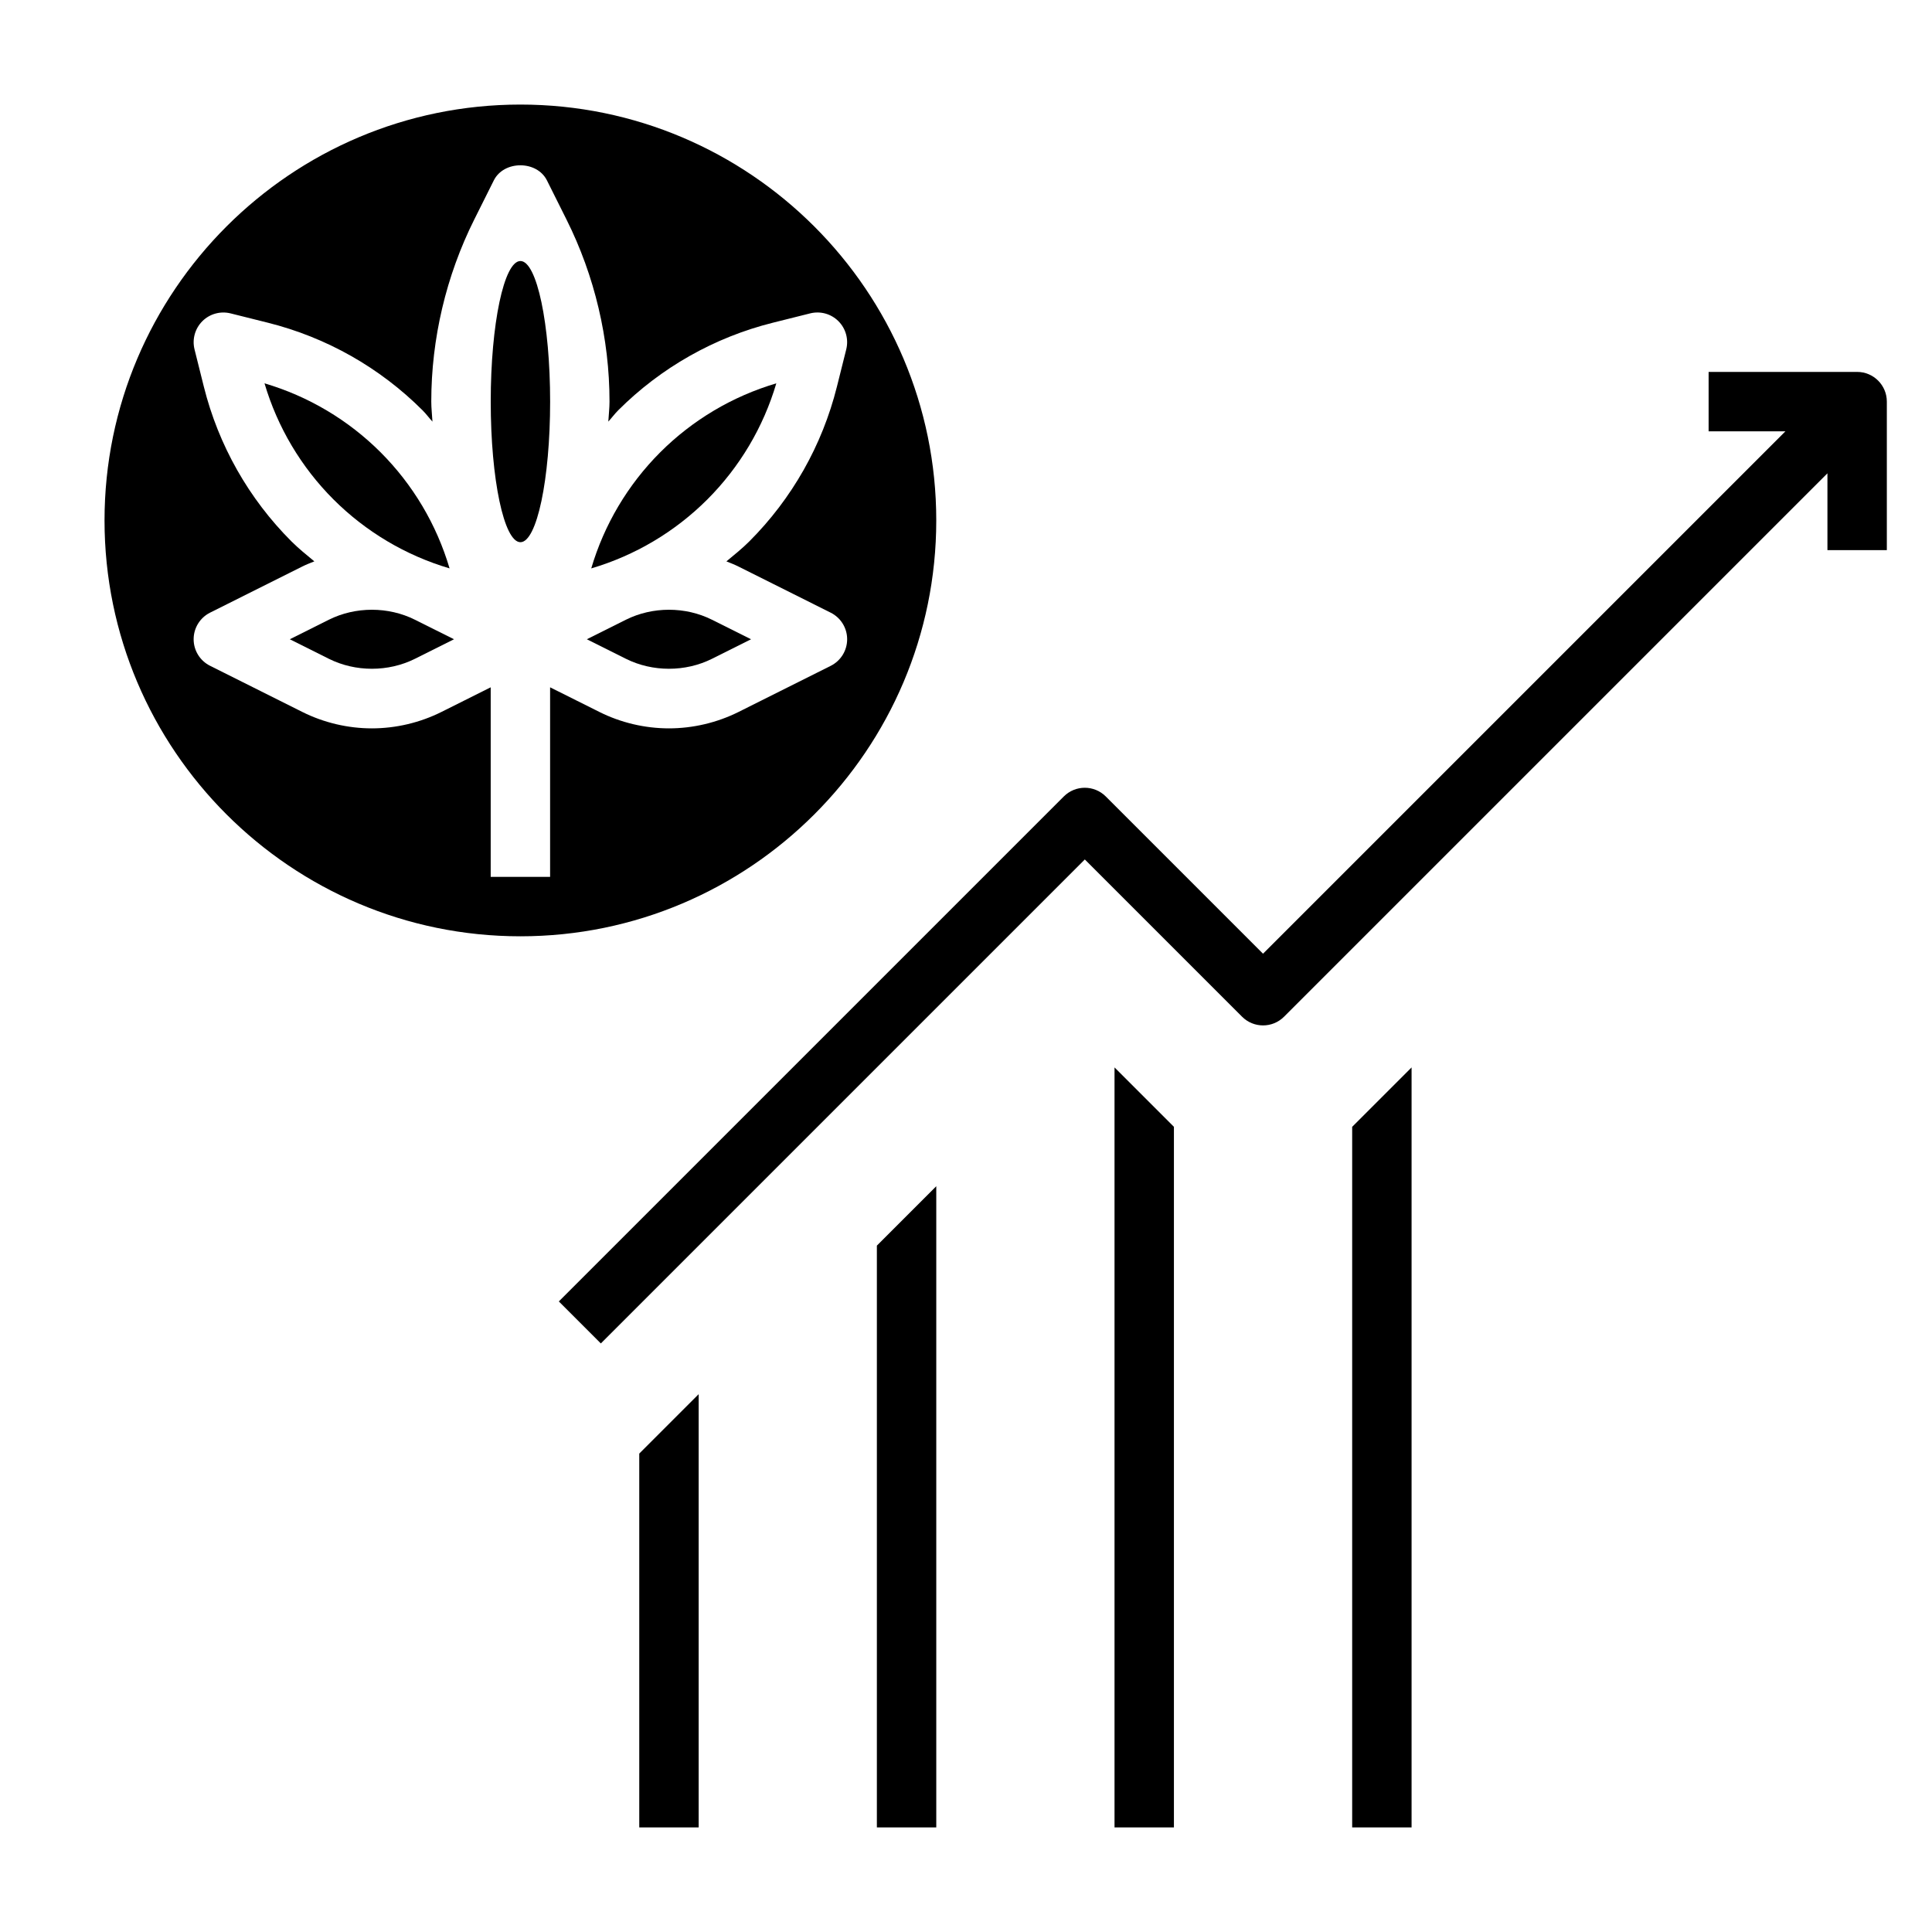
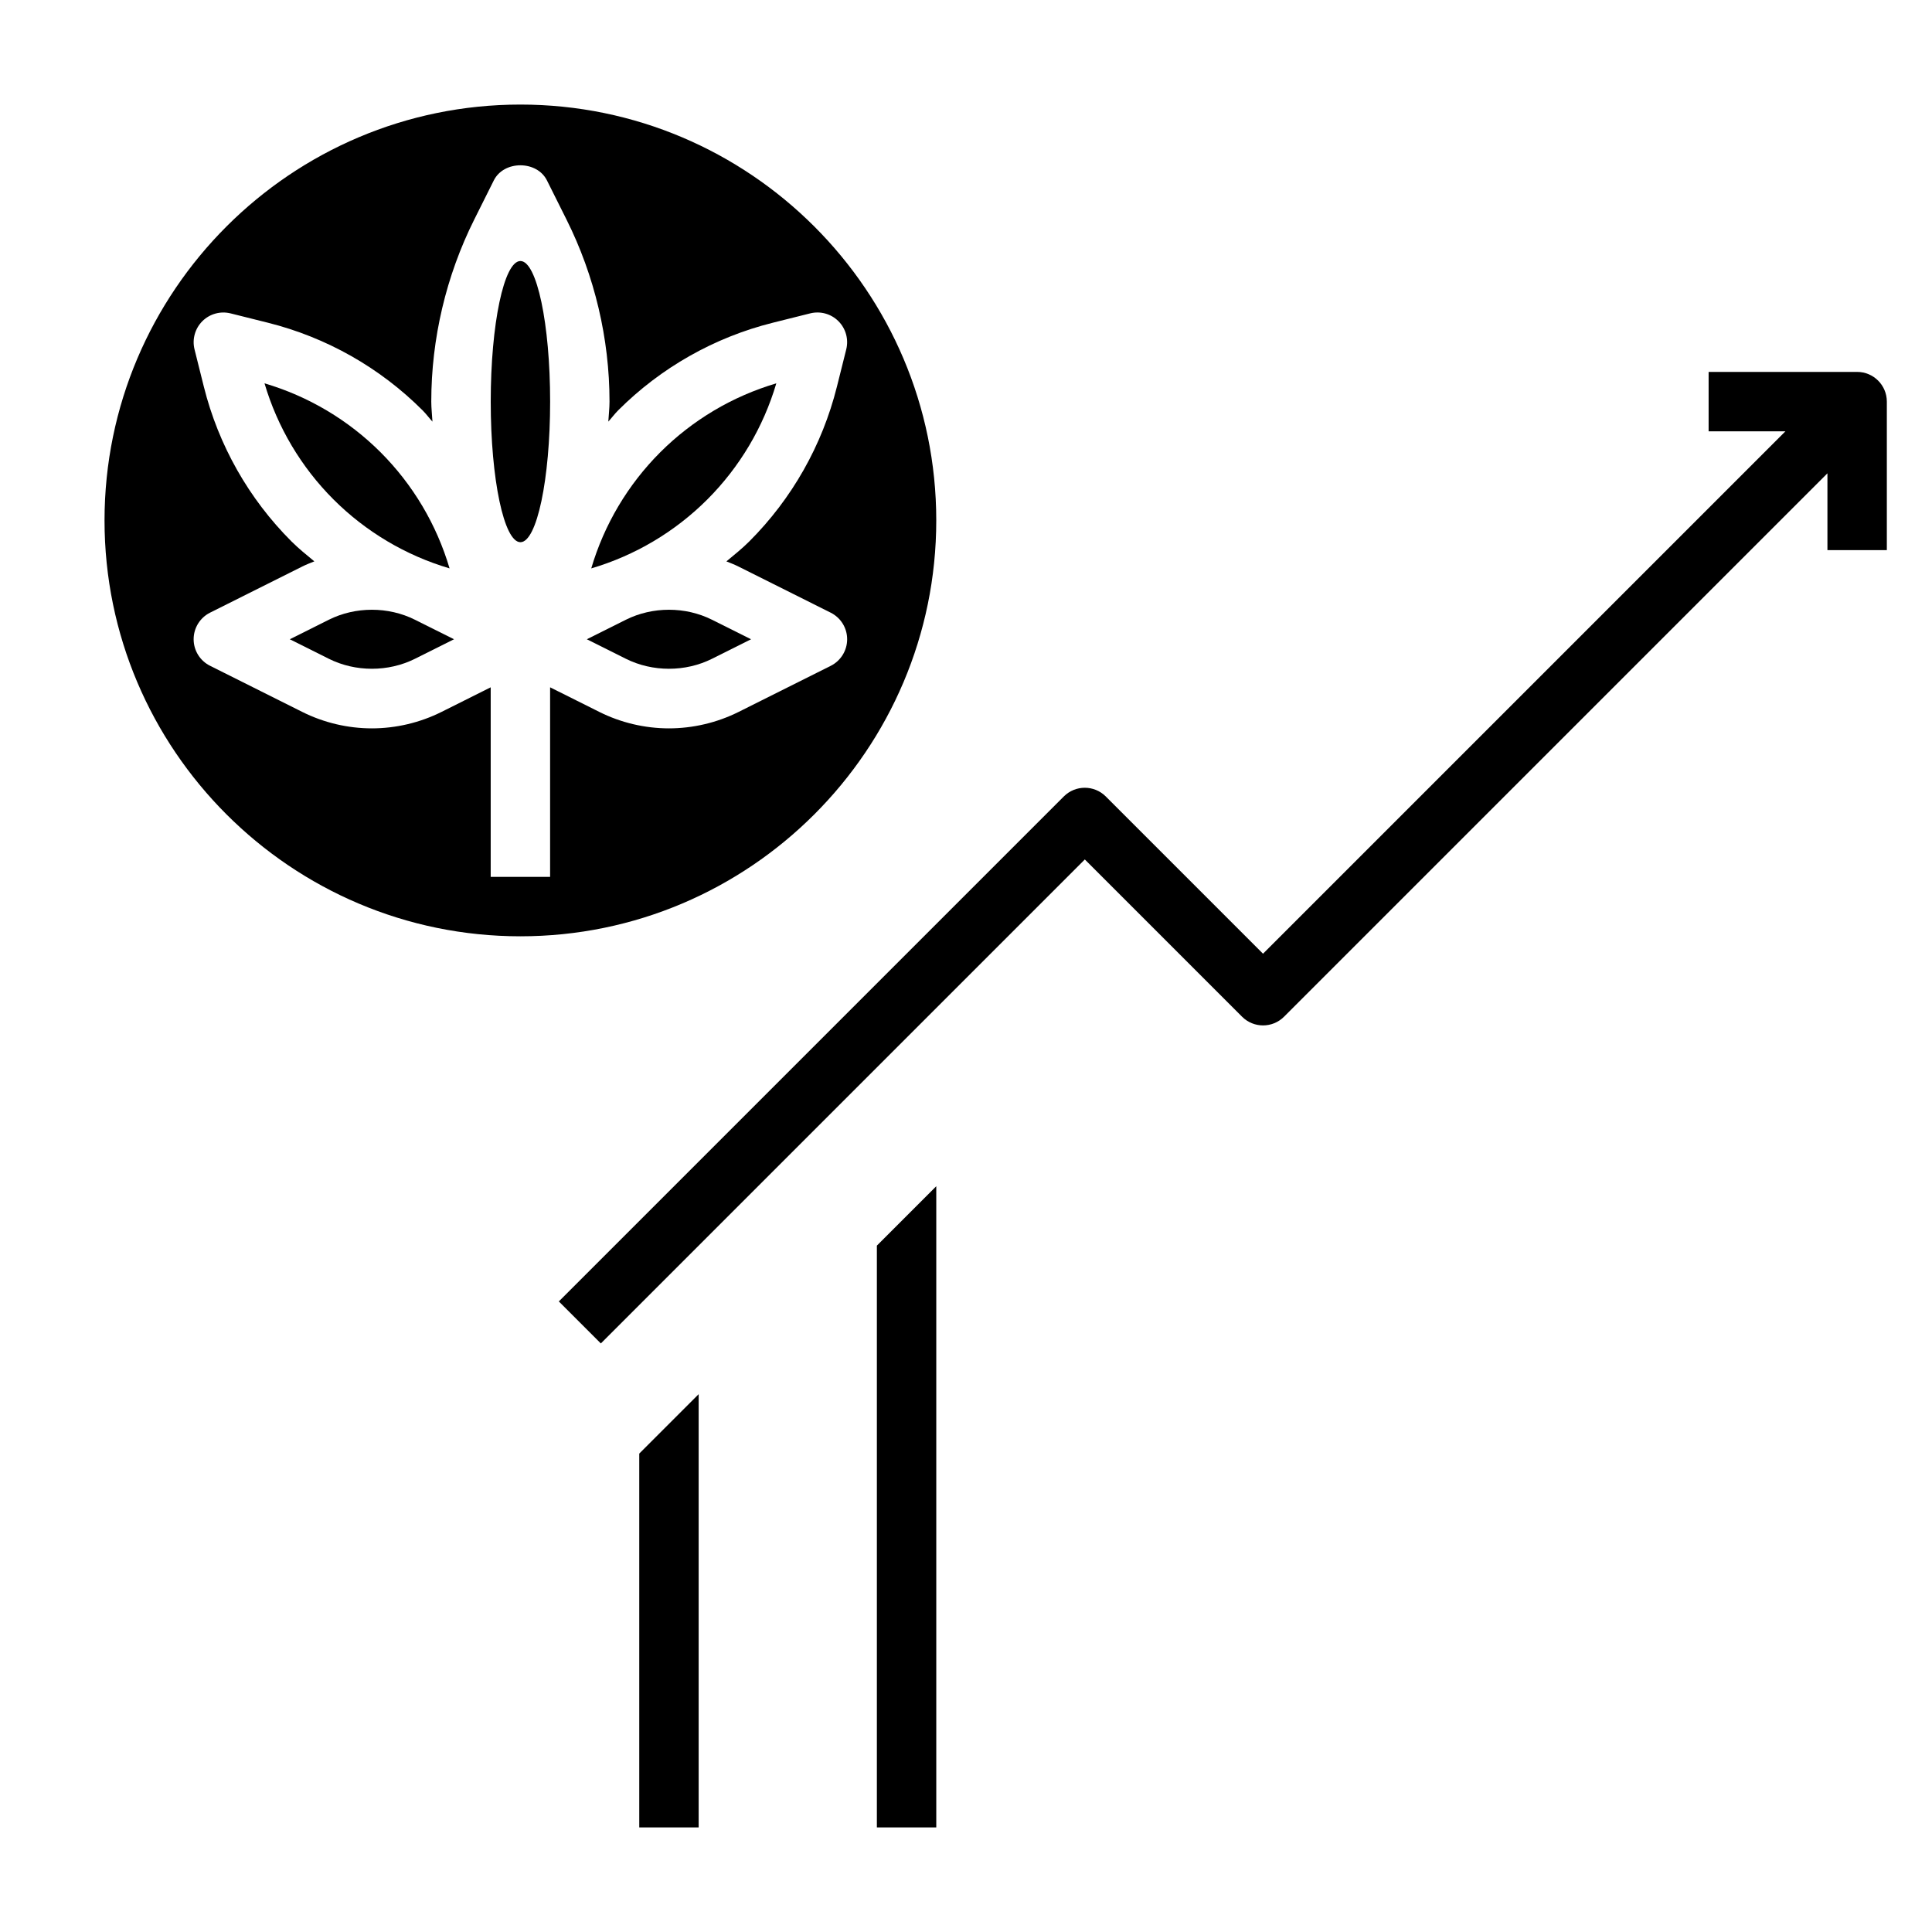
<svg xmlns="http://www.w3.org/2000/svg" fill="#000000" width="800px" height="800px" version="1.1" viewBox="144 144 512 512">
  <g>
    <path d="m636.16 242.56h-39.359v15.742h20.355l-138.44 138.44-41.668-41.668c-3.078-3.078-8.055-3.078-11.133 0l-133.82 133.82 11.133 11.133 128.26-128.26 41.668 41.668c3.078 3.078 8.055 3.078 11.133 0l144-144v20.355h15.742v-39.359c0-4.344-3.527-7.871-7.871-7.871z" />
-     <path d="m502.34 628.29h15.742v-201.41l-15.742 15.742z" />
-     <path d="m439.36 628.29h15.742v-185.67l-15.742-15.742z" />
    <path d="m376.38 628.29h15.742v-169.93l-15.742 15.742z" />
    <path d="m313.41 628.29h15.742v-114.82l-15.742 15.746z" />
    <path d="m231.16 308.23-10.359 5.18 10.359 5.18c7.055 3.519 15.742 3.519 22.797 0l10.359-5.18-10.367-5.18c-7.039-3.519-15.738-3.519-22.789 0z" />
    <path d="m349.73 245.59c-11.602 3.426-22.184 9.699-30.766 18.277-8.574 8.582-14.855 19.16-18.277 30.766 11.602-3.426 22.184-9.699 30.766-18.277 8.574-8.582 14.855-19.164 18.277-30.766z" />
    <path d="m263.14 294.63c-3.426-11.602-9.699-22.184-18.277-30.766-8.582-8.574-19.16-14.855-30.766-18.277 3.426 11.602 9.699 22.184 18.277 30.766 8.582 8.57 19.16 14.852 30.766 18.277z" />
    <path d="m289.79 250.43c0 20.578-3.523 37.258-7.871 37.258-4.348 0-7.871-16.68-7.871-37.258 0-20.578 3.523-37.258 7.871-37.258 4.348 0 7.871 16.68 7.871 37.258" />
    <path d="m392.12 281.92c0-60.773-49.438-110.21-110.21-110.21-60.773 0-110.21 49.434-110.21 110.21 0 60.773 49.438 110.21 110.21 110.21 60.773 0 110.21-49.434 110.21-110.21zm-70.848 55.105c-6.359 0-12.738-1.504-18.43-4.352l-13.059-6.527v50.238h-15.742v-50.238l-13.051 6.527c-5.699 2.848-12.078 4.352-18.438 4.352s-12.738-1.504-18.43-4.352l-24.441-12.227c-2.676-1.332-4.363-4.055-4.363-7.039s1.684-5.707 4.352-7.047l24.441-12.227c1.039-0.52 2.117-0.938 3.195-1.363-2.062-1.715-4.164-3.394-6.07-5.297-11.312-11.312-19.34-25.488-23.215-41.004l-2.465-9.871c-0.668-2.684 0.117-5.519 2.07-7.477 1.969-1.961 4.801-2.731 7.477-2.07l9.887 2.473c15.516 3.883 29.684 11.902 40.996 23.215 0.945 0.945 1.723 2.016 2.621 3-0.09-1.773-0.312-3.535-0.312-5.309 0-16.664 3.938-33.348 11.391-48.254l5.18-10.367c2.668-5.336 11.414-5.336 14.082 0l5.18 10.367c7.465 14.91 11.402 31.59 11.402 48.254 0 1.77-0.219 3.535-0.316 5.305 0.898-0.984 1.676-2.055 2.621-3 11.312-11.312 25.488-19.34 41.004-23.215l9.879-2.473c2.699-0.668 5.527 0.117 7.477 2.07 1.961 1.961 2.738 4.793 2.07 7.477l-2.473 9.887c-3.883 15.516-11.902 29.684-23.215 40.996-1.906 1.906-4.008 3.582-6.07 5.297 1.078 0.426 2.156 0.844 3.188 1.363l24.449 12.227c2.676 1.336 4.363 4.059 4.363 7.043s-1.684 5.707-4.352 7.047l-24.441 12.227c-5.703 2.84-12.078 4.344-18.441 4.344z" />
    <path d="m309.88 308.23-10.359 5.18 10.359 5.18c7.055 3.519 15.742 3.519 22.797 0l10.359-5.18-10.367-5.18c-7.035-3.519-15.734-3.519-22.789 0z" />
  </g>
</svg>